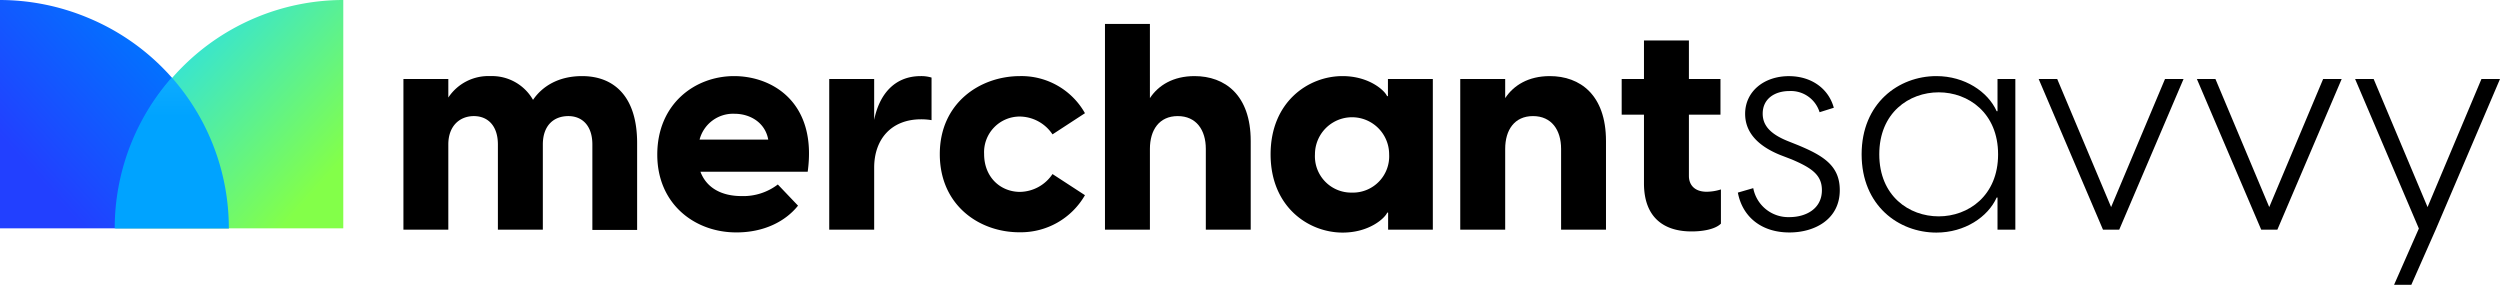
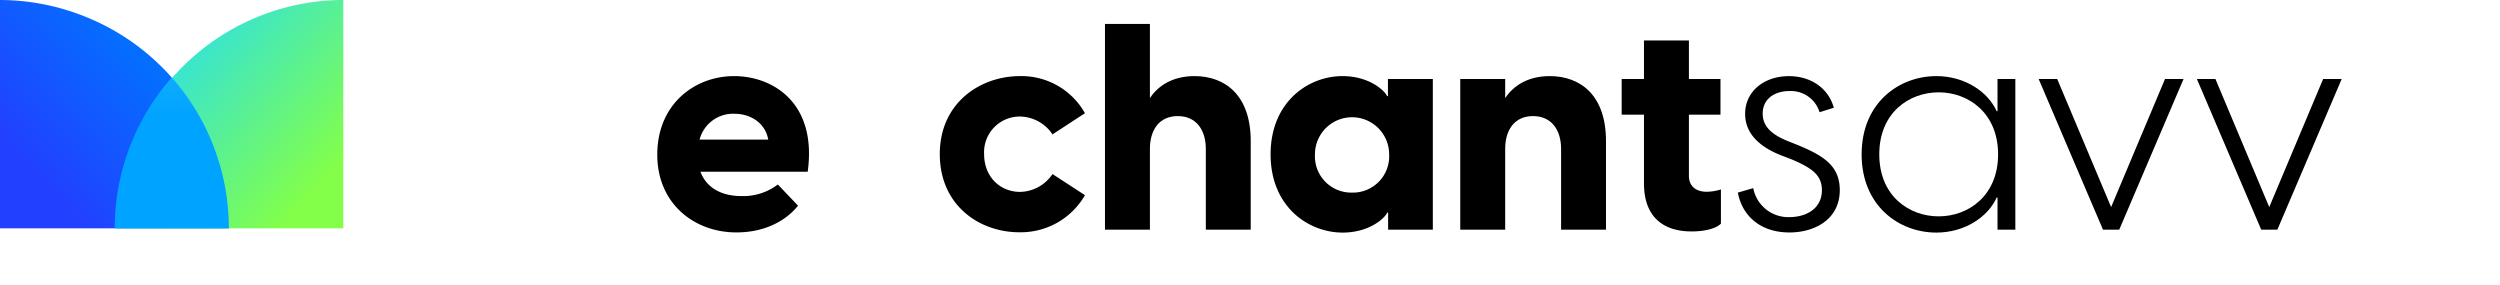
<svg xmlns="http://www.w3.org/2000/svg" viewBox="0 0 560.76 63.87">
  <defs>
    <style>.cls-1{fill:url(#linear-gradient);}.cls-2{fill:url(#linear-gradient-2);}.cls-3{fill-rule:evenodd;fill:url(#linear-gradient-3);}</style>
    <linearGradient id="linear-gradient" x1="344.47" y1="2731.05" x2="344.85" y2="2730.71" gradientTransform="translate(-30221.37 -239056.22) scale(87.75 87.55)" gradientUnits="userSpaceOnUse">
      <stop offset="0.09" stop-color="#2240ff" />
      <stop offset="1" stop-color="#0075ff" />
    </linearGradient>
    <linearGradient id="linear-gradient-2" x1="344.71" y1="2731.05" x2="344.33" y2="2730.71" gradientTransform="translate(-30177.46 -239056.52) scale(87.75 87.55)" gradientUnits="userSpaceOnUse">
      <stop offset="0" stop-color="#83ff49" />
      <stop offset="1" stop-color="#33e3d9" />
    </linearGradient>
    <linearGradient id="linear-gradient-3" x1="325.9" y1="2742.53" x2="325.9" y2="2743.11" gradientTransform="translate(-14226.11 -158659.01) scale(43.77 57.85)" gradientUnits="userSpaceOnUse">
      <stop offset="0.17" stop-color="#2cc0ff" />
      <stop offset="1" stop-color="#00a3ff" />
    </linearGradient>
  </defs>
  <g id="Layer_2" data-name="Layer 2">
    <g id="Layer_1-2" data-name="Layer 1">
      <g id="Layer_2-2" data-name="Layer 2">
        <g id="Layer_1-2-2" data-name="Layer 1-2">
          <g id="Group_382" data-name="Group 382">
            <g id="MS_Secondary_logo" data-name="MS Secondary logo">
              <path id="Path_21" data-name="Path 21" class="cls-1" d="M0,4.05A51.5,51.5,0,0,1,19.64,8,51.21,51.21,0,0,1,47.43,35.66a51.17,51.17,0,0,1,3.91,19.61H0Z" transform="translate(0 -4.05)" />
              <path id="Path_22" data-name="Path 22" class="cls-2" d="M77,4.05A51.09,51.09,0,0,0,26,55.18v.09H77Z" transform="translate(0 -4.05)" />
              <path id="Path_23" data-name="Path 23" class="cls-3" d="M25.73,55.27h25.6a51.07,51.07,0,0,0-12.8-33.84A51.12,51.12,0,0,0,25.73,55.27Z" transform="translate(0 -4.05)" />
            </g>
          </g>
        </g>
      </g>
-       <path d="M111.68,36.46c0-4.29-2.34-6.37-5.39-6.37s-5.73,2.08-5.73,6.37V55.57H90.49V21.77h10.07v4.16A10.76,10.76,0,0,1,110,21.12a10.58,10.58,0,0,1,9.56,5.33c2.08-3.05,5.72-5.33,11-5.33,7.15,0,12.35,4.55,12.35,15v19.5H132.87V36.46c0-4.29-2.34-6.37-5.39-6.37-3.25,0-5.72,2.08-5.72,6.37V55.57H111.68Z" transform="translate(0 -4.05)" />
      <path d="M147.43,38.74c0-11.44,8.51-17.62,17.22-17.62s18.66,6,16.52,21.45H157.11c1.37,3.64,4.75,5.46,9.23,5.46a12.77,12.77,0,0,0,8.13-2.6L179,50.18c-2.8,3.51-7.61,6-13.78,6C155.88,56.22,147.43,49.85,147.43,38.74Zm24.89-3.38c-.71-3.9-4.16-5.79-7.54-5.79a7.76,7.76,0,0,0-7.86,5.79Z" transform="translate(0 -4.05)" />
-       <path d="M186,21.77h10.08v9.17c1.1-5.46,4.35-9.82,10.46-9.82a8,8,0,0,1,2.41.33V31a13.69,13.69,0,0,0-2.34-.19c-6.7,0-10.53,4.48-10.53,10.85V55.57H186Z" transform="translate(0 -4.05)" />
-       <path d="M210.8,38.61c0-11.44,9-17.49,18-17.49a16.34,16.34,0,0,1,14.56,8.32l-7.28,4.75a8.94,8.94,0,0,0-7.28-4,8,8,0,0,0-8.06,8.39c0,5.26,3.7,8.51,8.06,8.51a8.93,8.93,0,0,0,7.28-4l7.28,4.74a16.6,16.6,0,0,1-14.56,8.32C219.77,56.22,210.8,50.18,210.8,38.61Z" transform="translate(0 -4.05)" />
+       <path d="M210.8,38.61c0-11.44,9-17.49,18-17.49a16.34,16.34,0,0,1,14.56,8.32l-7.28,4.75a8.94,8.94,0,0,0-7.28-4,8,8,0,0,0-8.06,8.39c0,5.26,3.7,8.51,8.06,8.51a8.93,8.93,0,0,0,7.28-4l7.28,4.74a16.6,16.6,0,0,1-14.56,8.32C219.77,56.22,210.8,50.18,210.8,38.61" transform="translate(0 -4.05)" />
      <path d="M247.85,9.42h10.08V26.06c1.88-2.86,5.2-4.94,10-4.94,6.82,0,12.61,4.23,12.61,14.56V55.57H270.47V37.44c0-4.23-2.14-7.35-6.3-7.35s-6.24,3.12-6.24,7.35V55.57H247.85Z" transform="translate(0 -4.05)" />
      <path d="M285,38.67c0-11.76,8.45-17.55,16.12-17.55,6,0,9.49,3.25,10,4.49h.2V21.77h10.07v33.8H311.36V51.74h-.2c-.52,1.23-4,4.48-10,4.48C293.48,56.22,285,50.44,285,38.67Zm18.2,8.58a8.14,8.14,0,0,0,8.39-8.58,8.32,8.32,0,1,0-16.64,0A8.14,8.14,0,0,0,303.23,47.25Z" transform="translate(0 -4.05)" />
      <path d="M327.54,21.77h10.08v4.29c1.88-2.86,5.2-4.94,10-4.94,6.82,0,12.61,4.23,12.61,14.56V55.57H350.16V37.44c0-4.23-2.14-7.35-6.3-7.35s-6.24,3.12-6.24,7.35V55.57H327.54Z" transform="translate(0 -4.05)" />
      <path d="M368.75,45.17V29.77h-5v-8h5V13.13h10.08v8.64h7.08v8h-7.08V43.55c0,1.69,1,3.51,4,3.51a11,11,0,0,0,3.18-.52v7.67c-1.3,1.3-4.16,1.75-6.5,1.75C373.3,56,368.75,52.91,368.75,45.17Z" transform="translate(0 -4.05)" />
      <path d="M389.81,47.25l3.45-1a8,8,0,0,0,8.12,6.5c3.64,0,7.28-1.82,7.28-6.05,0-3.44-2.34-5-6.76-6.89l-2.6-1c-5.59-2.27-7.86-5.52-7.86-9.23,0-5,4.22-8.45,9.81-8.45,5.07,0,8.91,2.8,10.08,7.09l-3.19,1a6.74,6.74,0,0,0-6.76-4.75c-3.25,0-6,1.69-6,5.07,0,2.54,1.56,4.49,5.52,6.11l2.28.91c5.85,2.41,9.49,4.68,9.49,10.14,0,6.57-5.66,9.49-11.25,9.49C395.21,56.22,390.85,52.78,389.81,47.25Z" transform="translate(0 -4.05)" />
      <path d="M417.57,38.67c0-11.5,8.32-17.55,16.77-17.55,6.37,0,11.57,3.51,13.52,7.87h.19V21.77h4v33.8h-4V48.36h-.19c-1.95,4.35-7.15,7.86-13.52,7.86C425.89,56.22,417.57,50.18,417.57,38.67Zm17.29,13.91c6.63,0,13.32-4.61,13.32-13.91s-6.69-13.91-13.32-13.91-13.33,4.55-13.33,13.91S428.23,52.58,434.86,52.58Z" transform="translate(0 -4.05)" />
      <path d="M457.28,21.77h4.16L473.53,50.5l12.09-28.73h4.16l-14.43,33.8h-3.64Z" transform="translate(0 -4.05)" />
      <path d="M492.77,21.77h4.16L509,50.5l12.09-28.73h4.16l-14.43,33.8H507.2Z" transform="translate(0 -4.05)" />
-       <path d="M542.56,55.31l-14.3-33.54h4.16L544.51,50.5,556.6,21.77h4.16l-14.43,33.8-5.46,12.36H537Z" transform="translate(0 -4.05)" />
    </g>
  </g>
</svg>